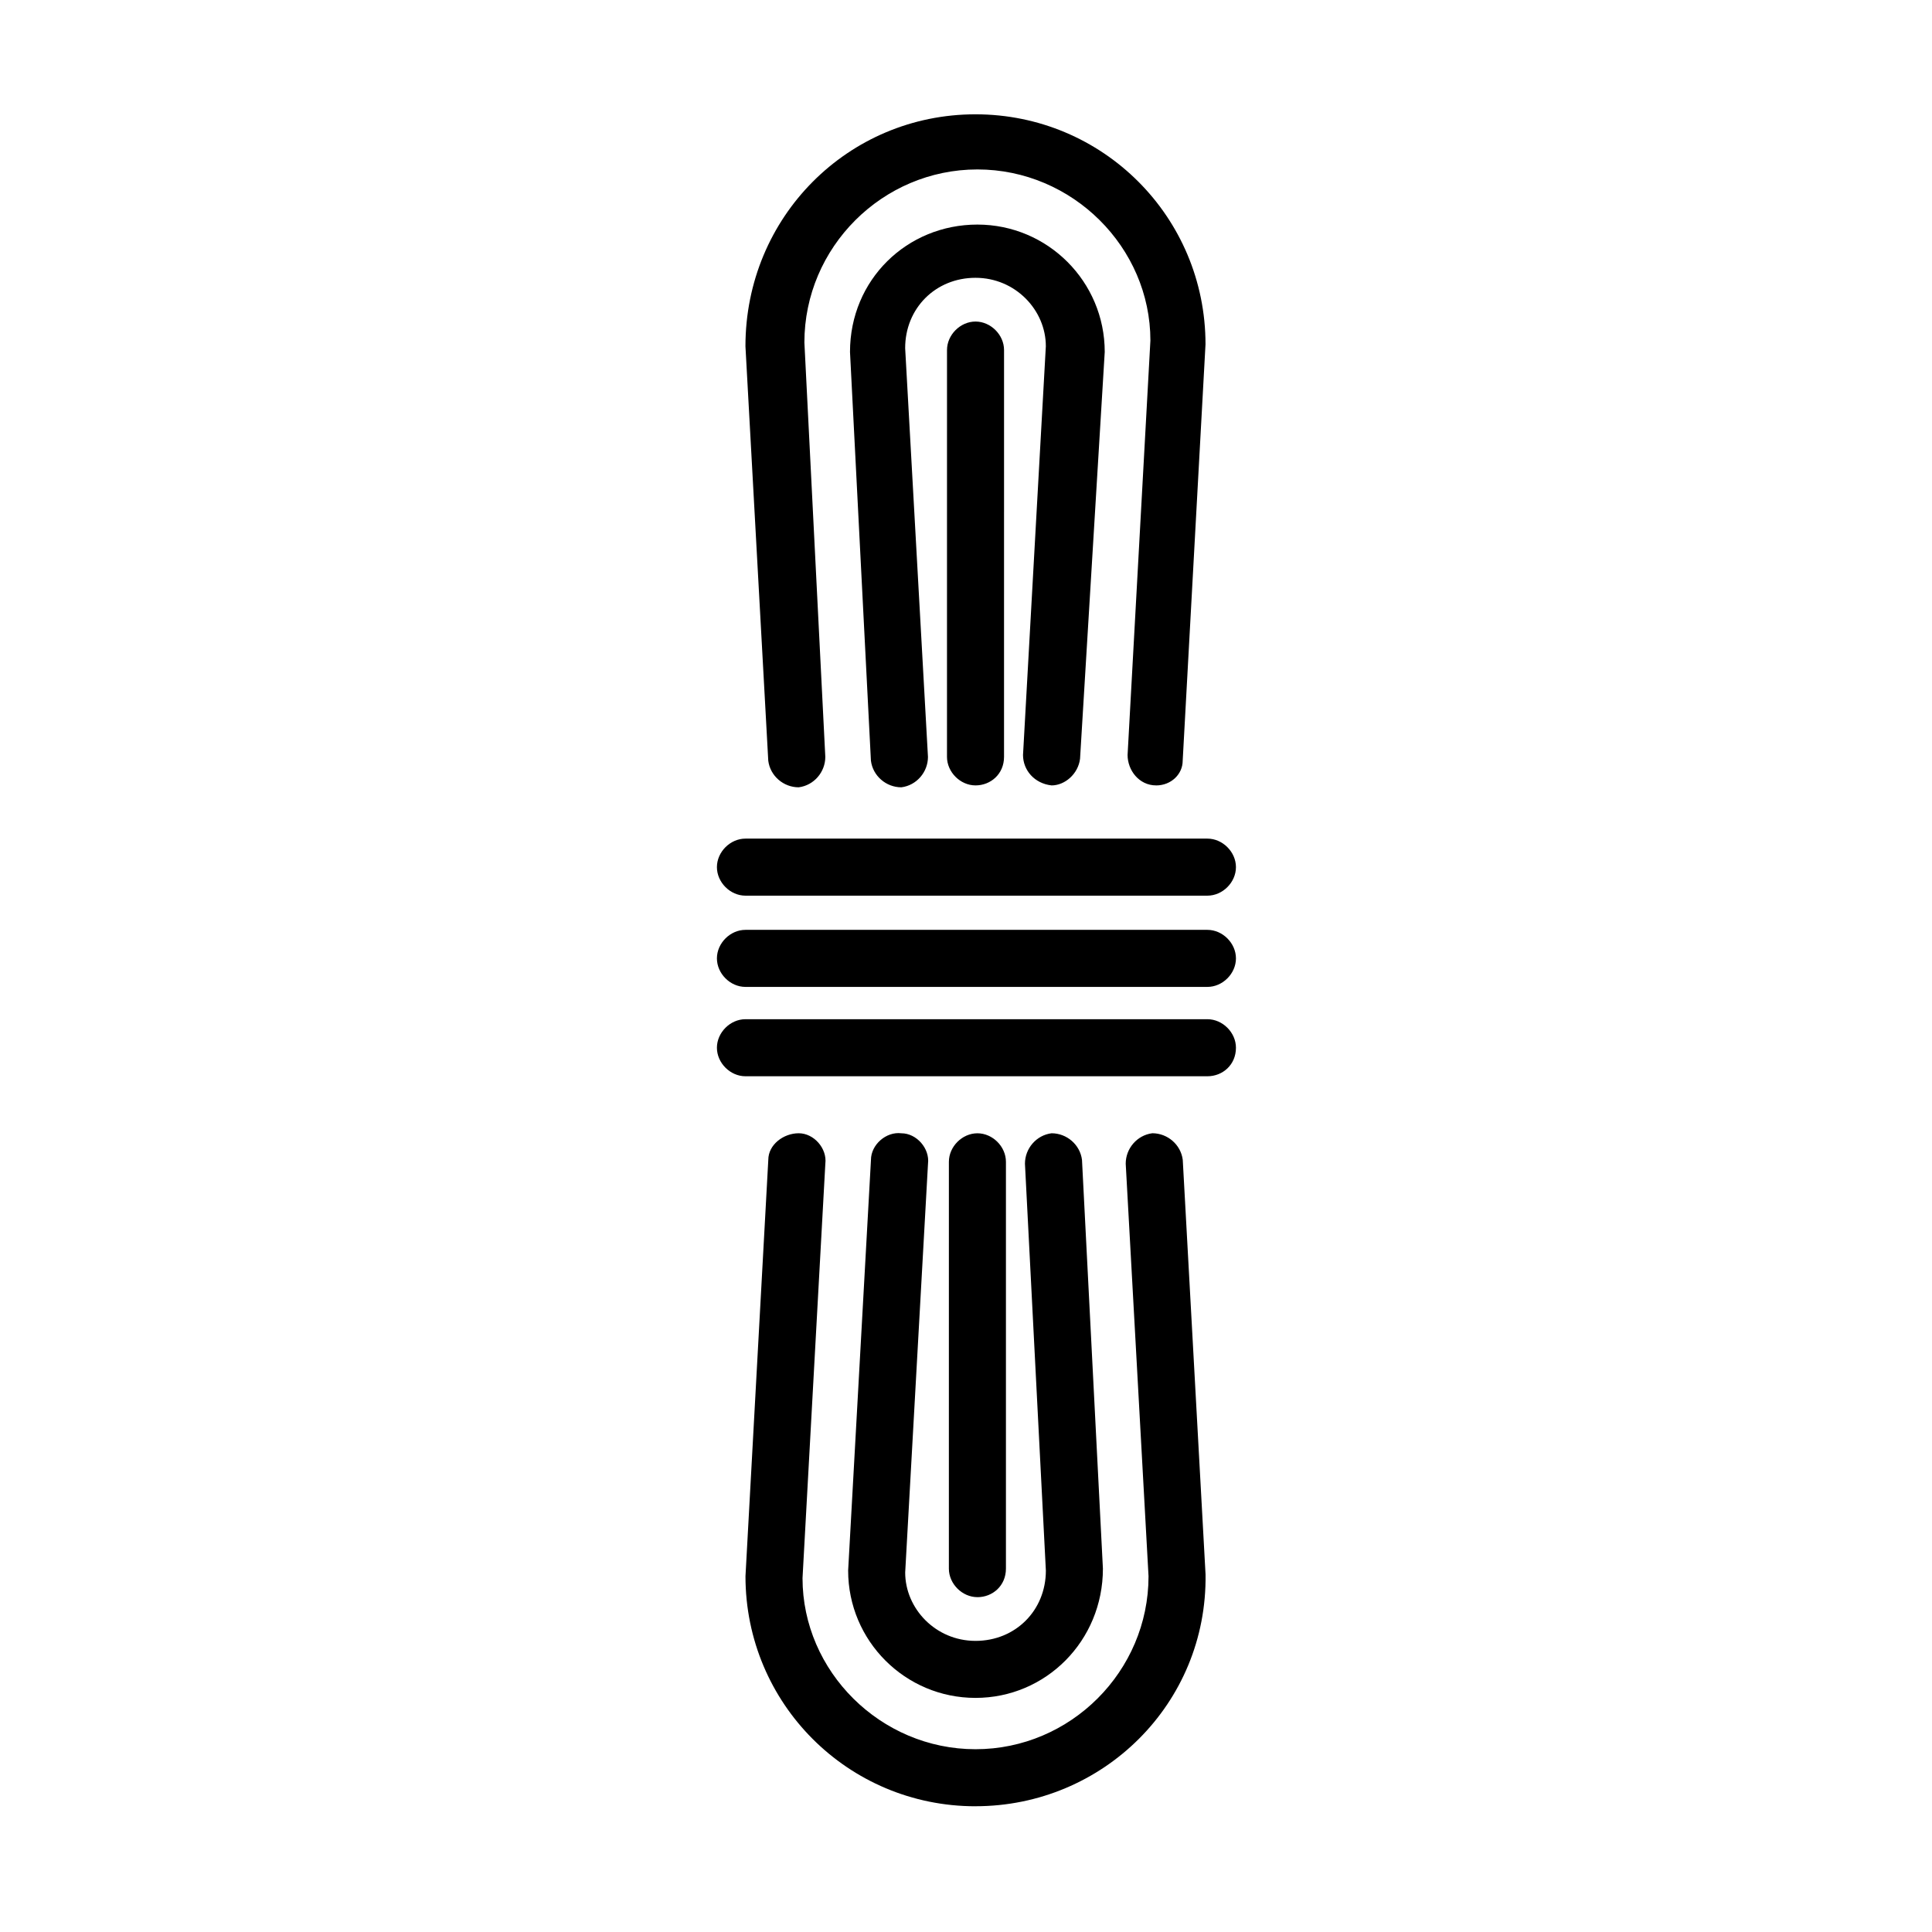
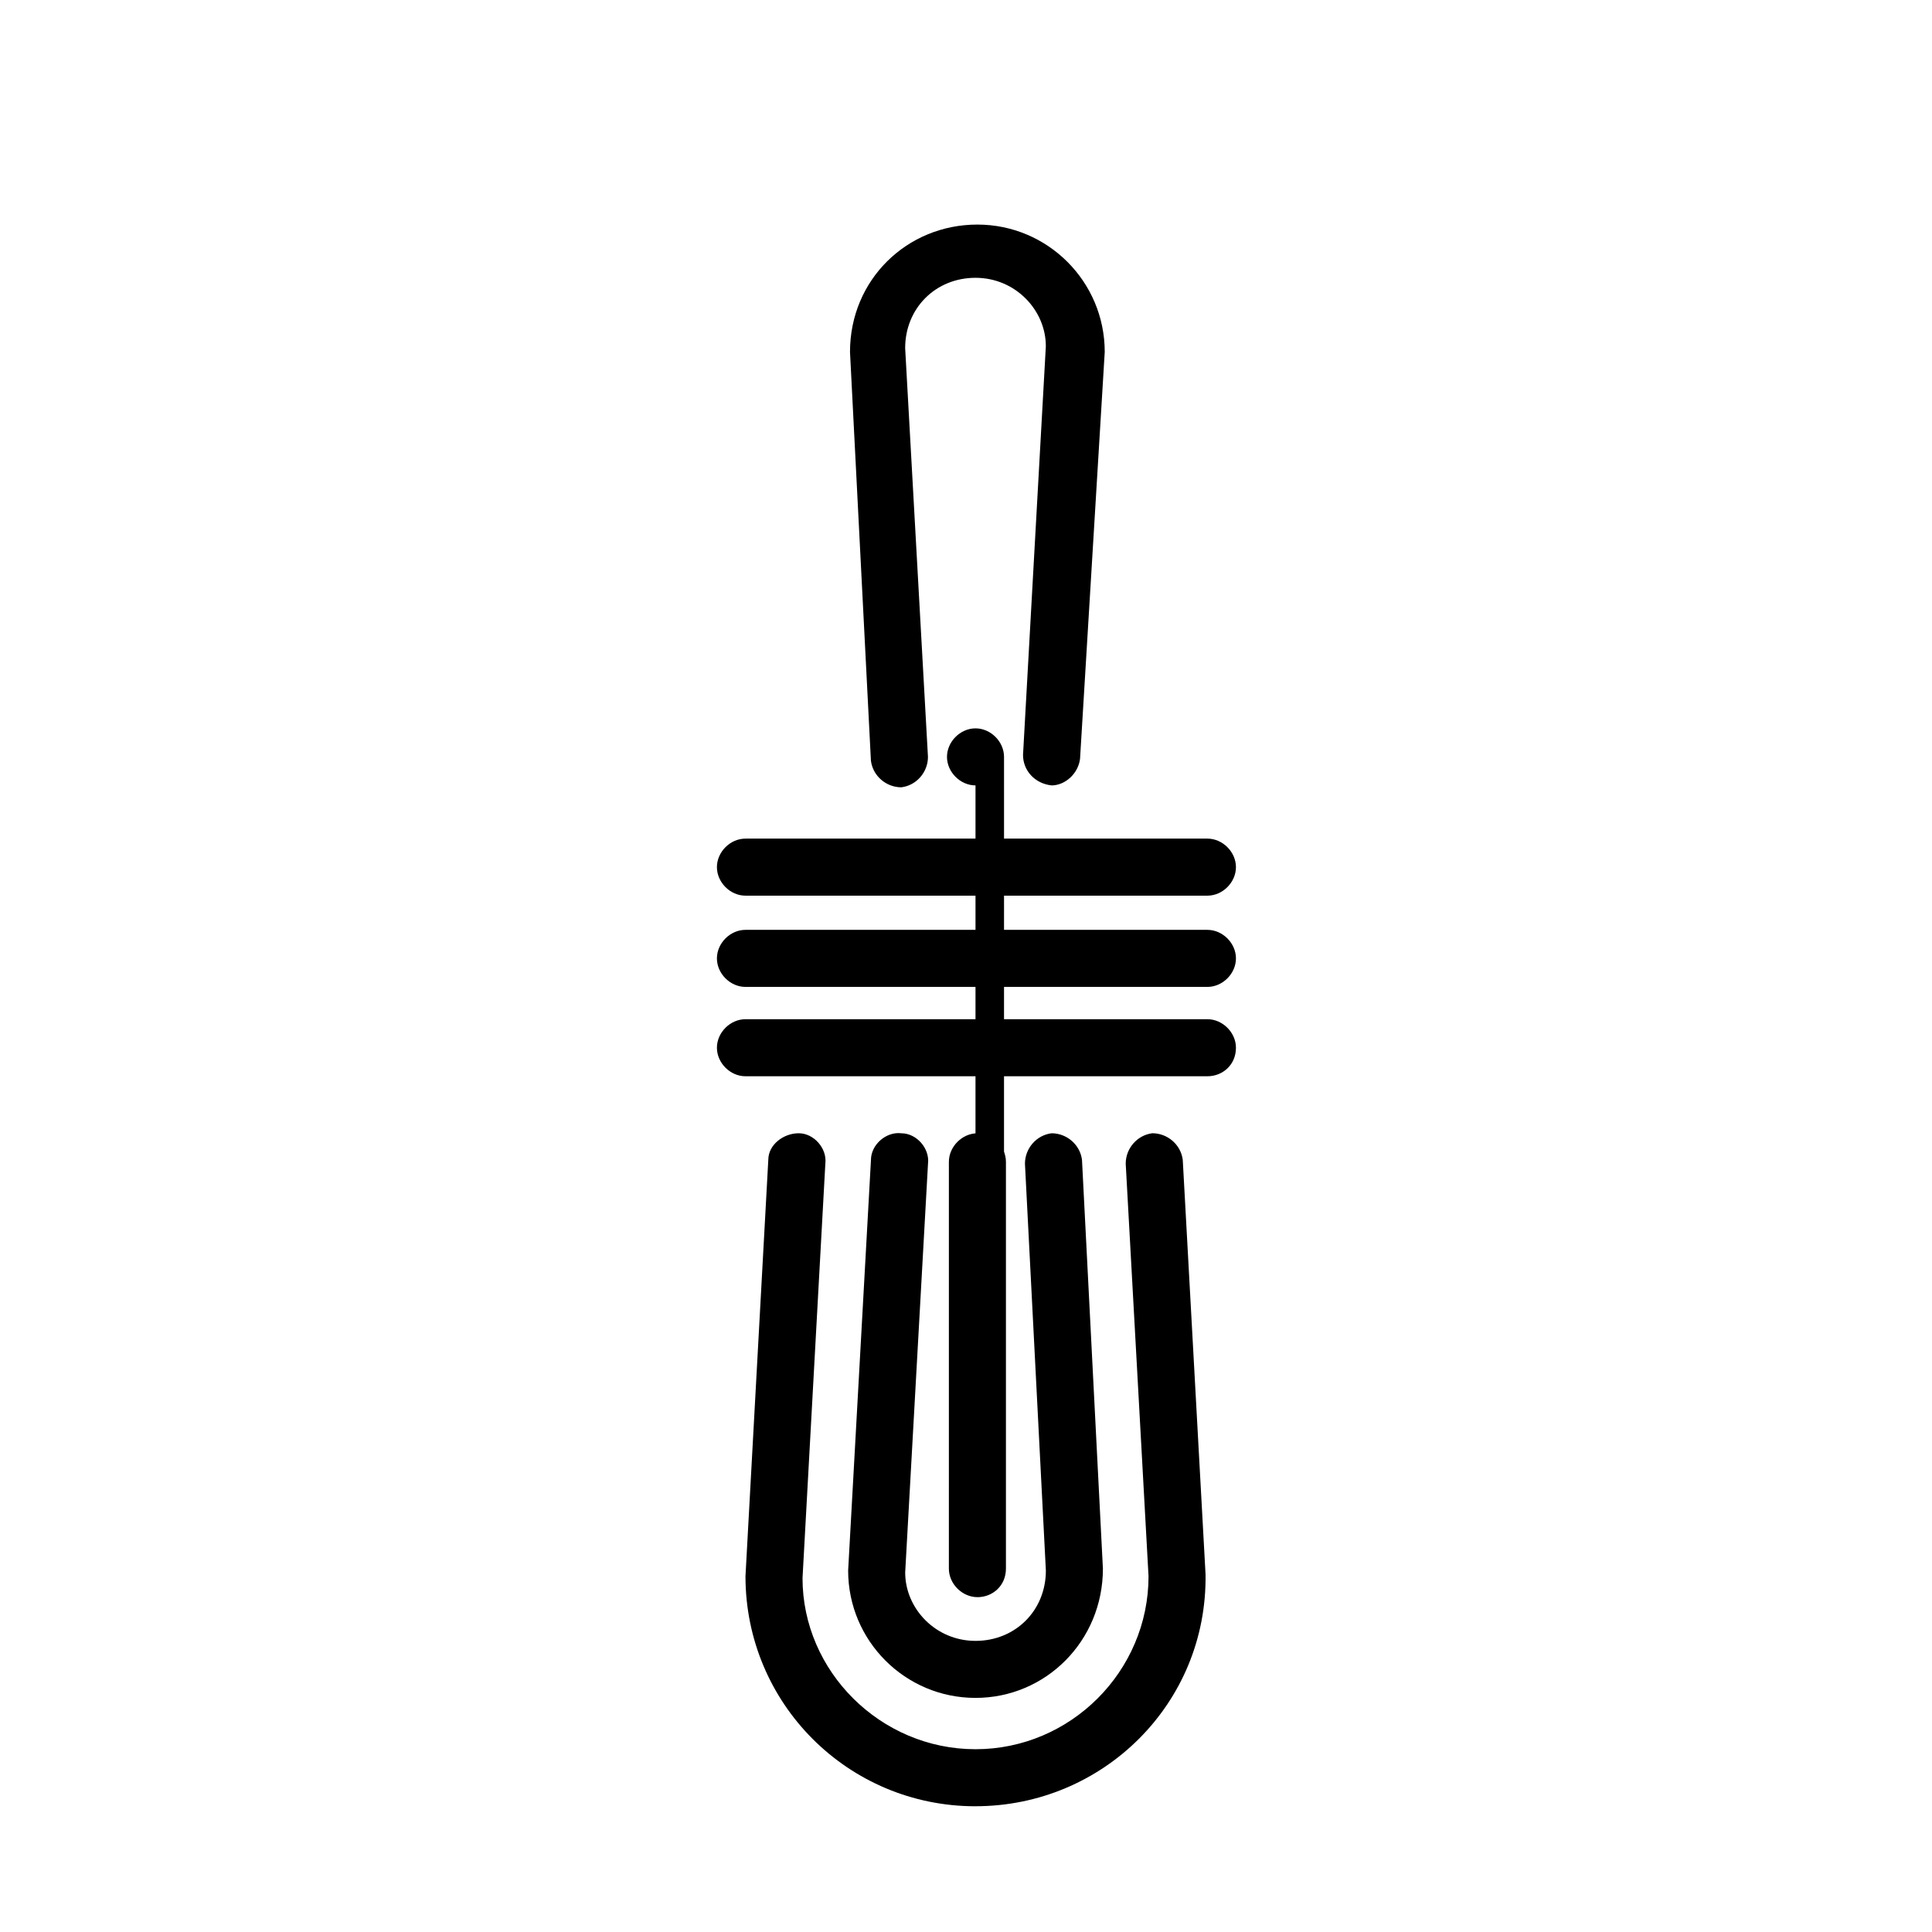
<svg xmlns="http://www.w3.org/2000/svg" fill="#000000" width="800px" height="800px" version="1.1" viewBox="144 144 512 512">
  <g>
    <path d="m463.98 381.36h-122.43c-4.031 0-7.559-3.527-7.559-7.559s3.527-7.559 7.559-7.559h122.43c4.031 0 7.559 3.527 7.559 7.559s-3.527 7.559-7.559 7.559z" />
    <path d="m463.98 405.54h-122.43c-4.031 0-7.559-3.527-7.559-7.559s3.527-7.559 7.559-7.559h122.43c4.031 0 7.559 3.527 7.559 7.559 0 4.035-3.527 7.559-7.559 7.559z" />
    <path d="m463.98 429.22h-122.43c-4.031 0-7.559-3.527-7.559-7.559s3.527-7.559 7.559-7.559h122.43c4.031 0 7.559 3.527 7.559 7.559 0 4.535-3.527 7.559-7.559 7.559z" />
-     <path d="m450.38 352.14c-0.504 0-0.504 0 0 0-4.535 0-7.559-4.031-7.559-8.062l6.047-109.83c0-24.688-20.656-45.344-45.848-45.344-25.191 0-45.848 20.656-45.848 45.848l5.543 109.83c0 4.031-3.023 7.559-7.055 8.062-4.031 0-7.559-3.023-8.062-7.055l-6.047-109.83c0-34.258 27.207-61.465 60.961-61.465 33.754 0 60.961 27.207 60.961 60.961l-6.047 110.34c0.008 3.527-3.016 6.551-7.047 6.551z" />
    <path d="m422.67 352.14c-0.504 0-0.504 0 0 0-4.535-0.504-7.559-4.031-7.559-8.062l6.047-108.32c0-9.574-8.062-18.137-18.641-18.137s-18.641 8.062-18.641 18.641l6.043 108.32c0 4.031-3.023 7.559-7.055 8.062-4.031 0-7.559-3.023-8.062-7.055l-5.543-108.32c0-19.145 15.113-33.754 33.754-33.754s33.754 15.113 33.754 33.754l-6.543 107.82c-0.504 4.031-4.031 7.055-7.555 7.055z" />
-     <path d="m402.52 352.14c-4.031 0-7.559-3.527-7.559-7.559l0.004-107.81c0-4.031 3.527-7.559 7.559-7.559s7.559 3.527 7.559 7.559l-0.004 107.81c0 4.535-3.527 7.559-7.559 7.559z" />
+     <path d="m402.52 352.14c-4.031 0-7.559-3.527-7.559-7.559c0-4.031 3.527-7.559 7.559-7.559s7.559 3.527 7.559 7.559l-0.004 107.81c0 4.535-3.527 7.559-7.559 7.559z" />
    <path d="m402.52 622.68c-33.754 0-60.961-27.207-60.961-60.961l6.047-110.34c0-4.031 4.031-7.055 8.062-7.055s7.559 4.031 7.055 8.062l-6.047 109.83c0 24.688 20.656 45.344 45.848 45.344 25.191 0 45.848-20.656 45.848-45.848l-6.047-109.33c0-4.031 3.023-7.559 7.055-8.062 4.031 0 7.559 3.023 8.062 7.055l6.039 109.83c0.504 34.258-27.203 61.465-60.961 61.465z" />
    <path d="m402.52 593.96c-18.641 0-33.754-15.113-33.754-33.754l6.047-108.82c0-4.031 4.031-7.559 8.062-7.055 4.031 0 7.559 4.031 7.055 8.062l-6.047 108.32c0 9.574 8.062 18.137 18.641 18.137s18.641-8.062 18.641-18.641l-5.543-107.82c0-4.031 3.023-7.559 7.055-8.062 4.031 0 7.559 3.023 8.062 7.055l5.543 108.32c-0.004 19.145-15.117 34.258-33.762 34.258z" />
    <path d="m403.02 567.26c-4.031 0-7.559-3.527-7.559-7.559l0.004-107.81c0-4.031 3.527-7.559 7.559-7.559s7.559 3.527 7.559 7.559v107.82c-0.004 4.535-3.531 7.555-7.562 7.555z" />
  </g>
</svg>